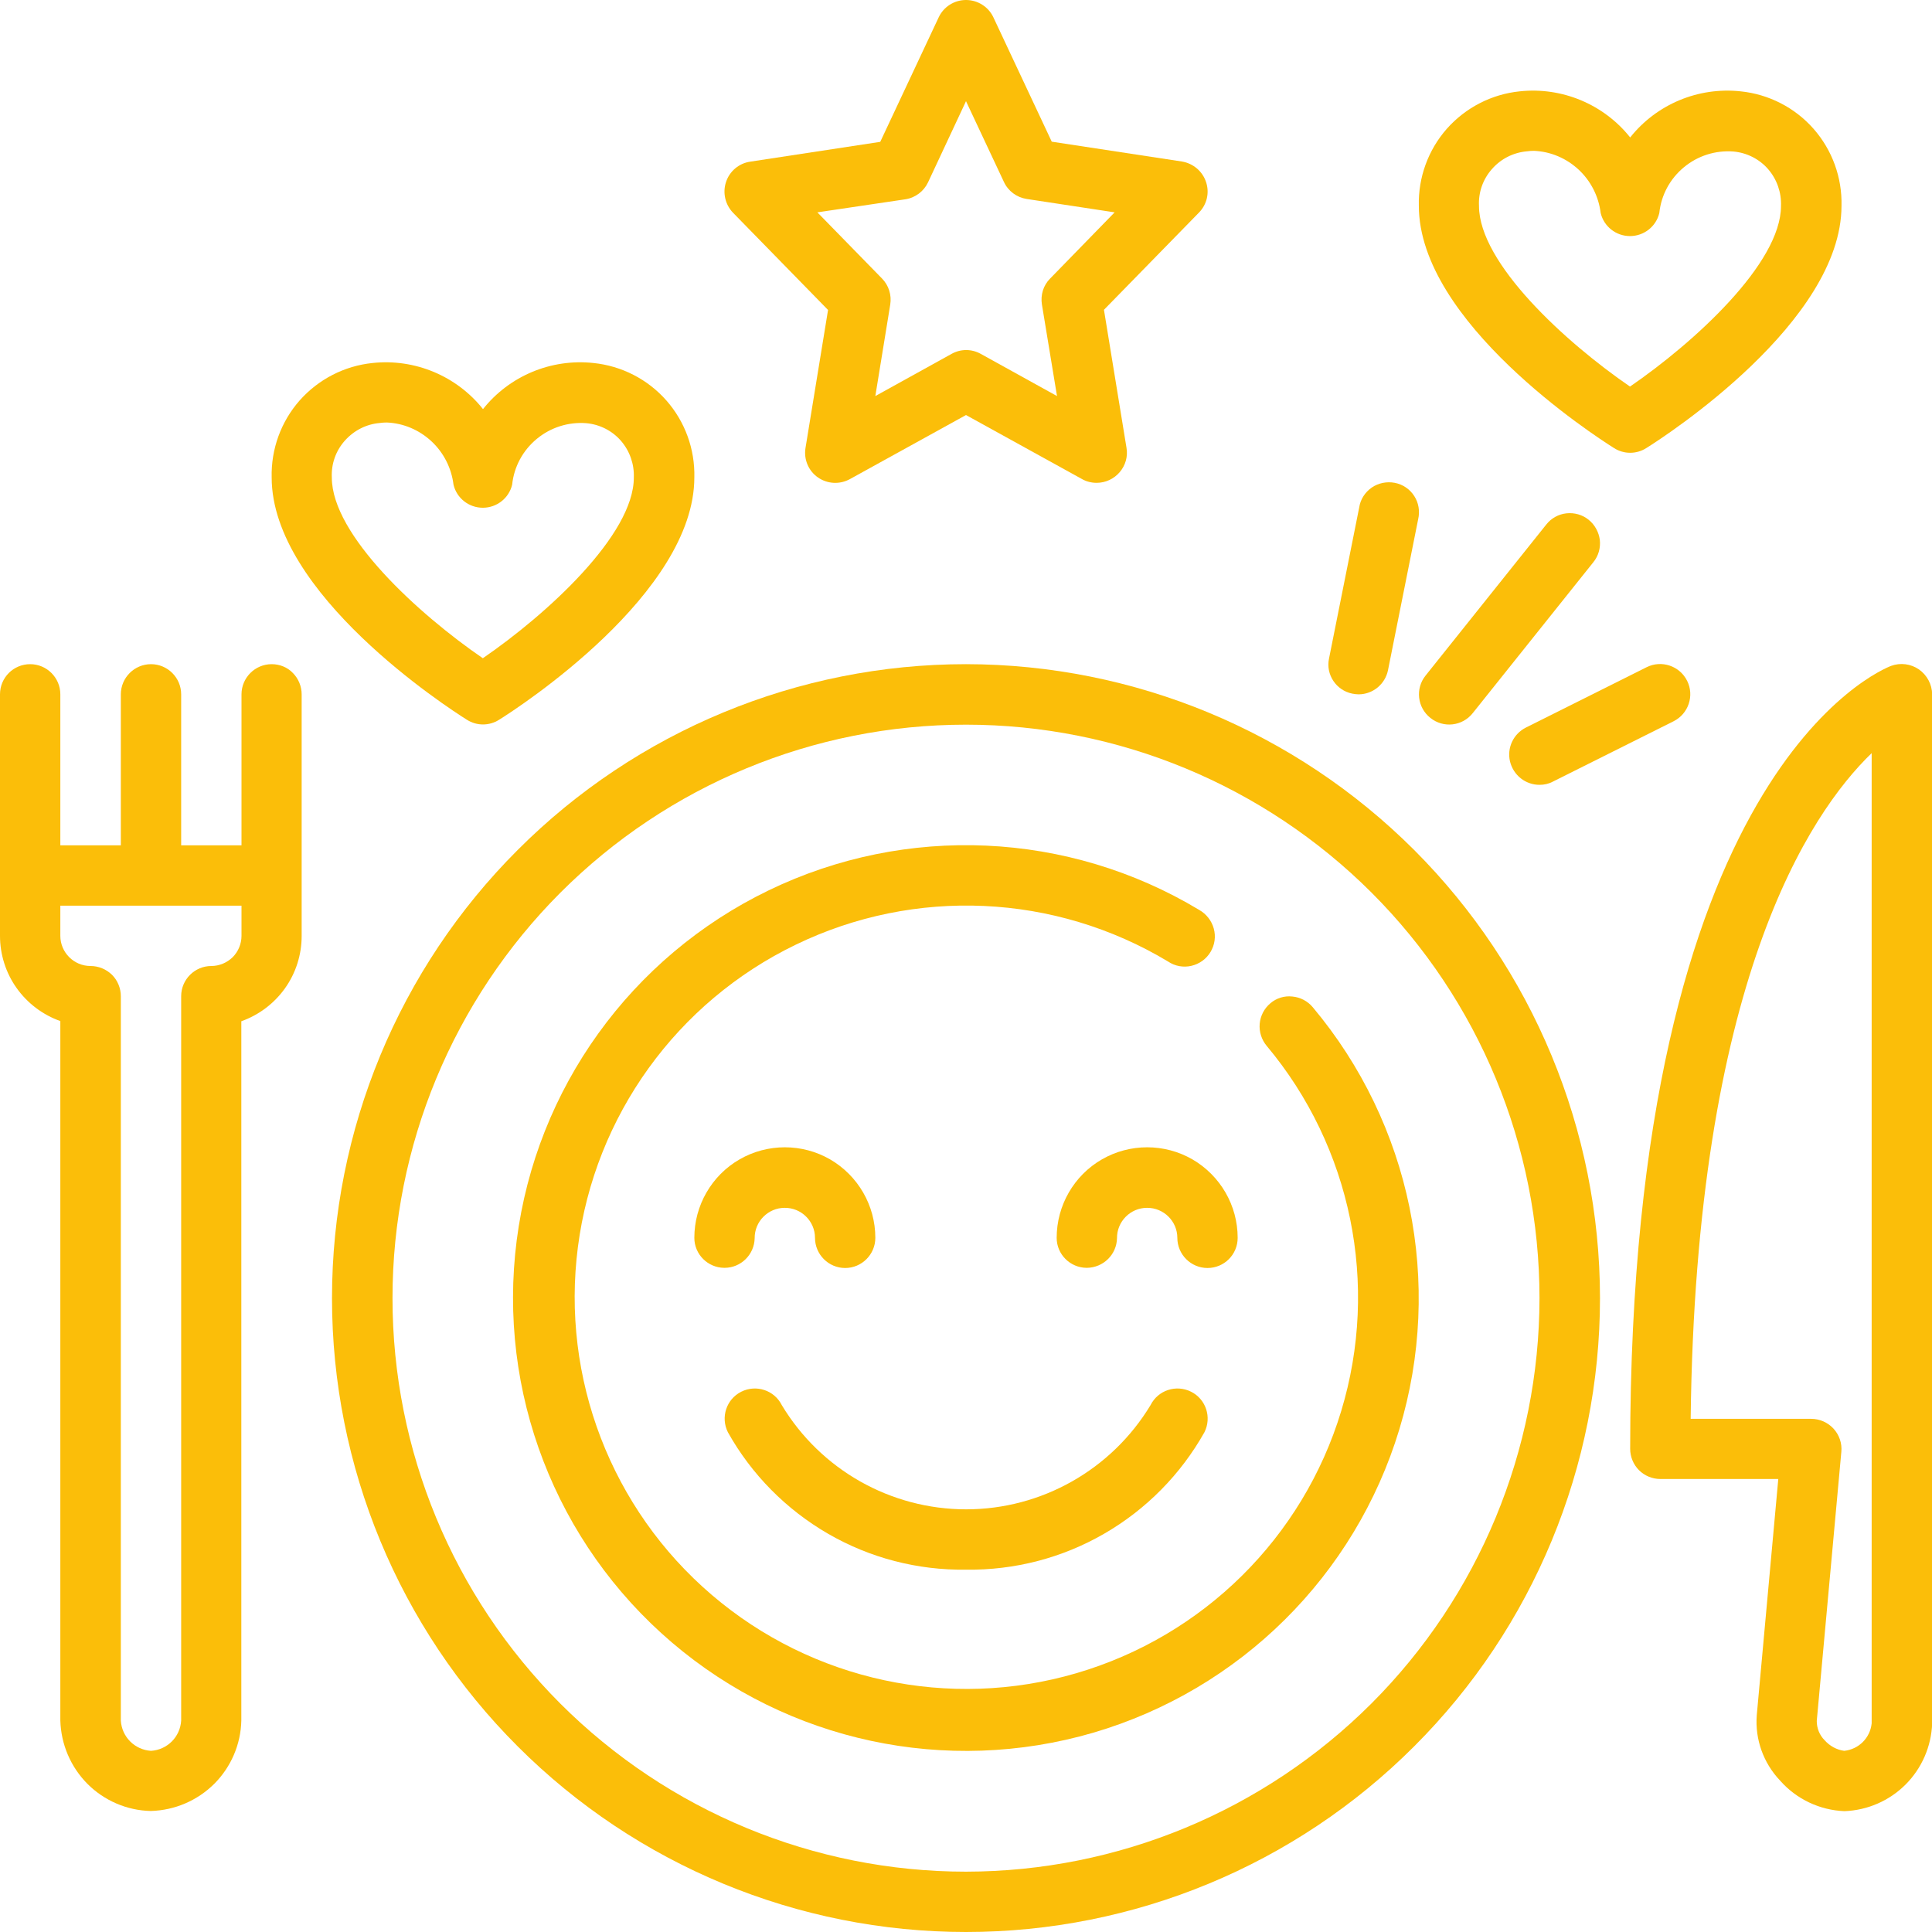
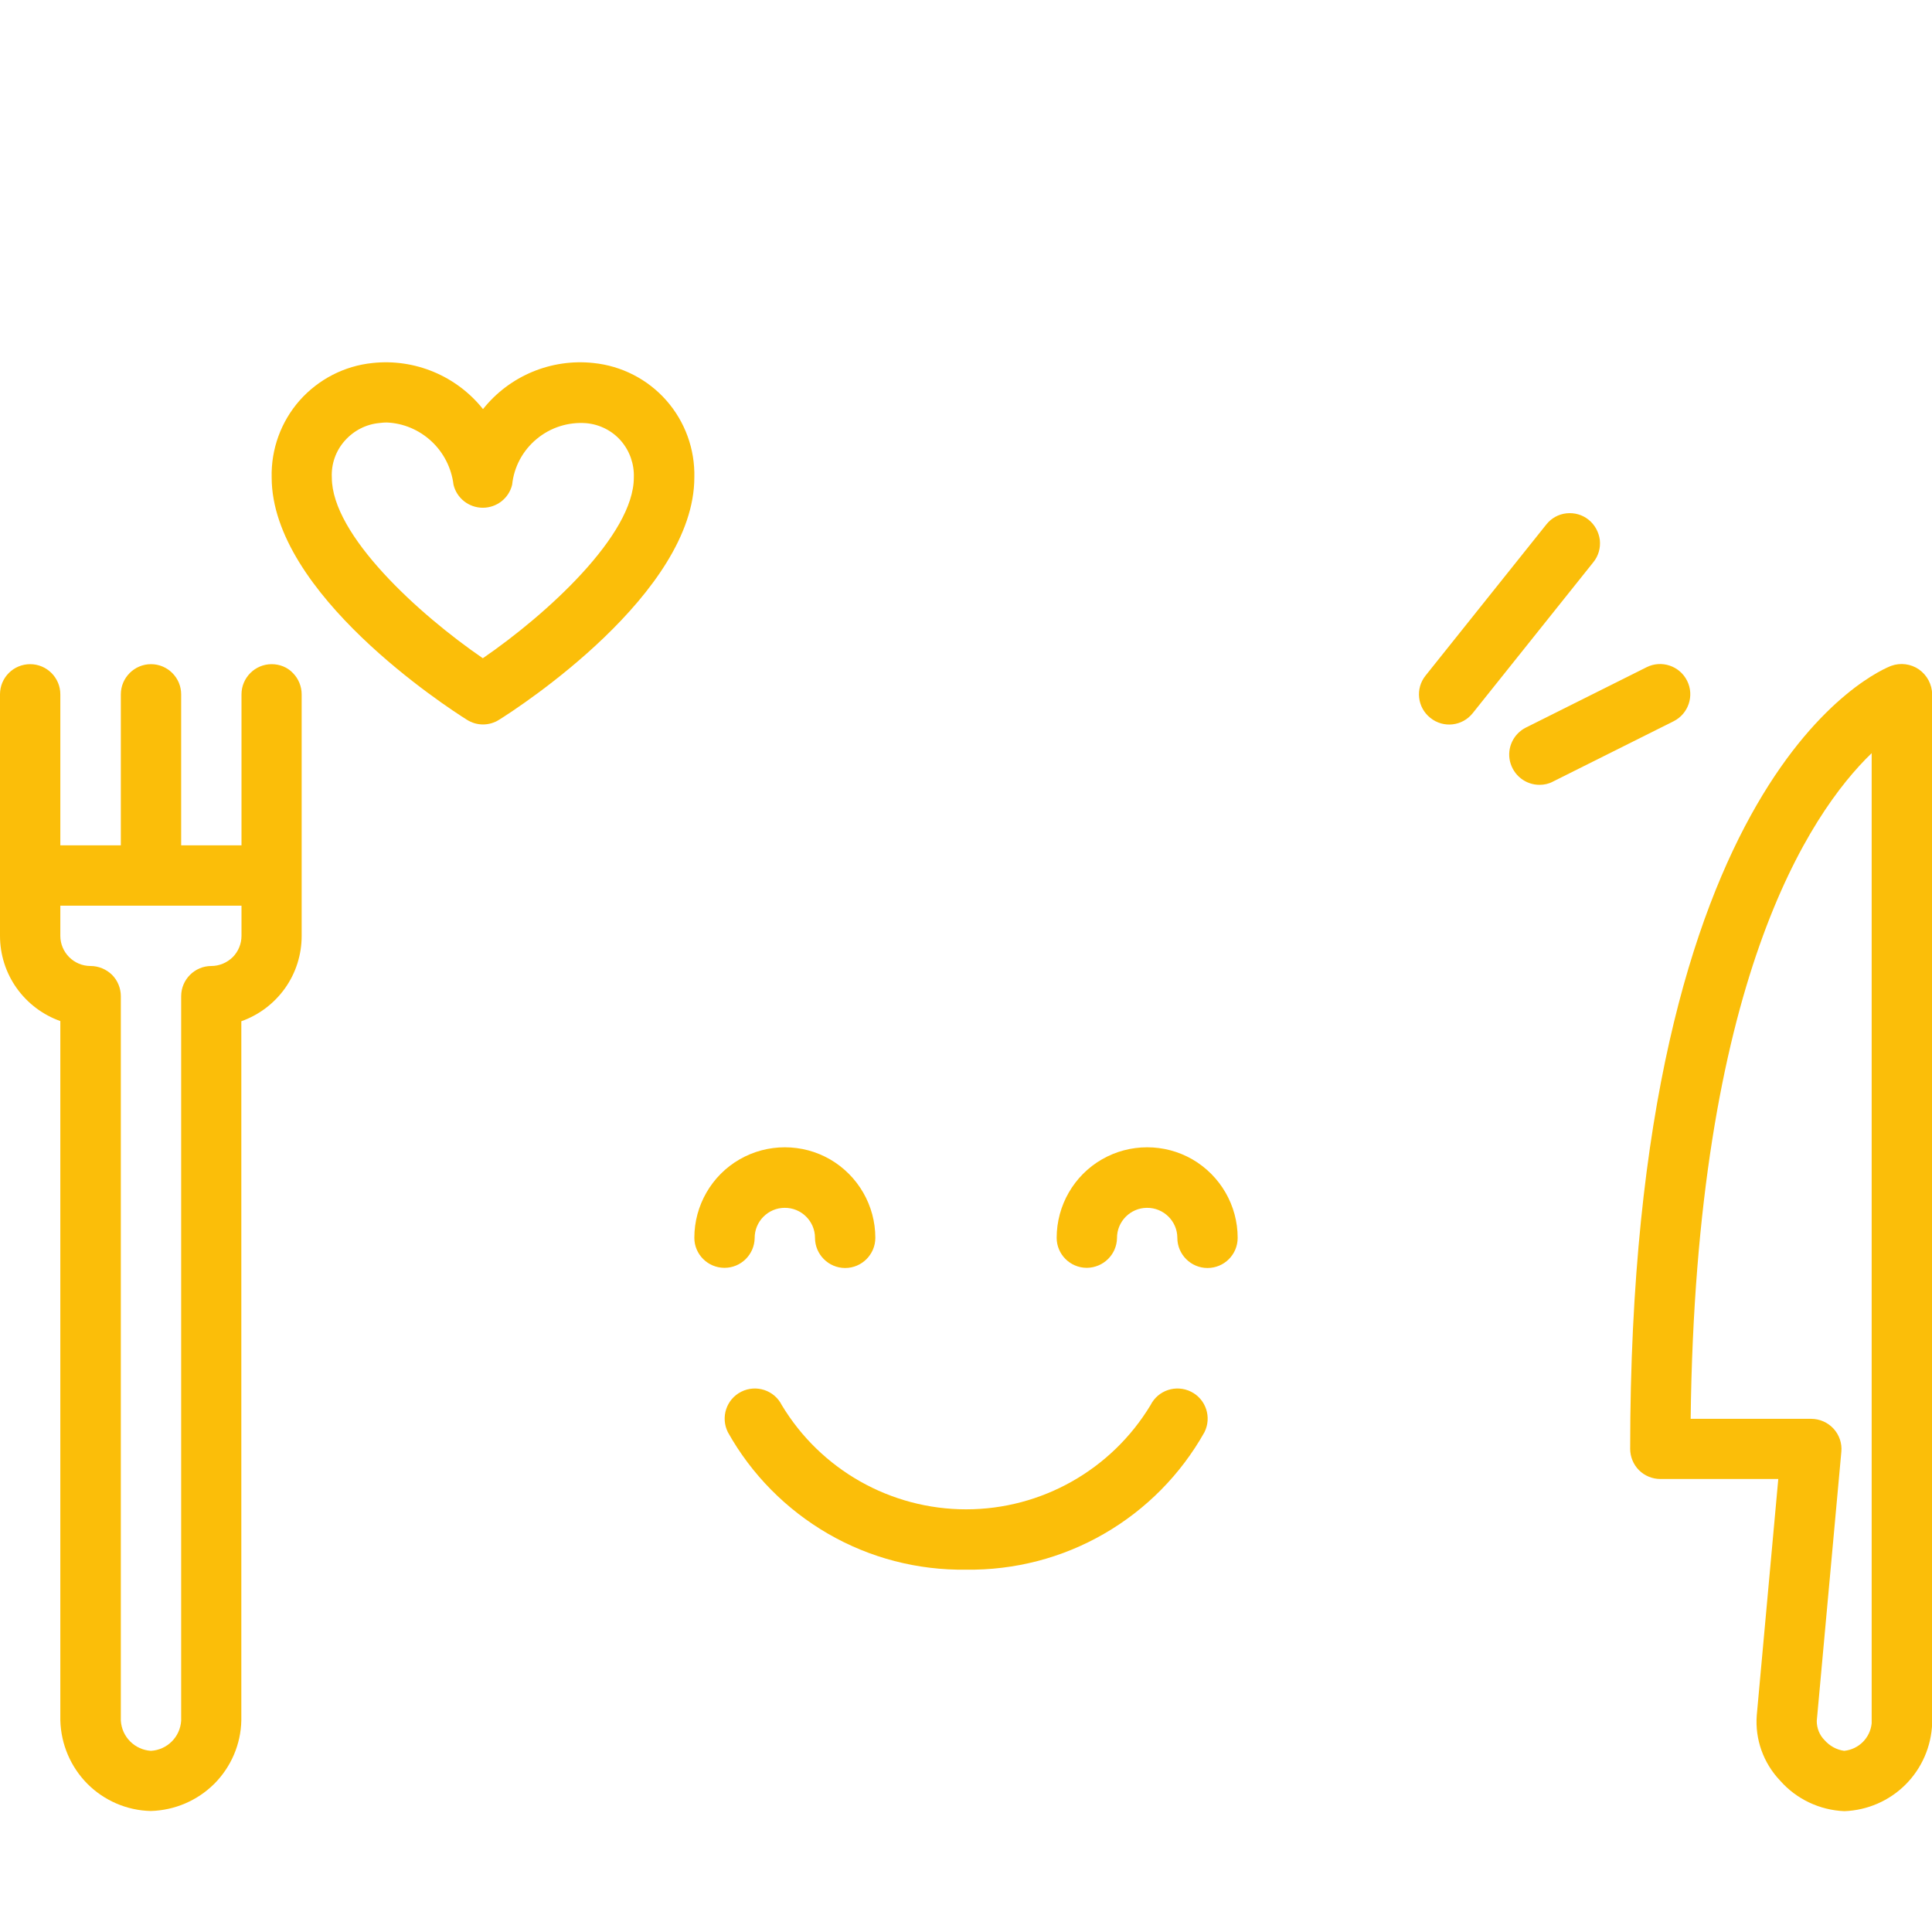
<svg xmlns="http://www.w3.org/2000/svg" id="Livello_1" x="0px" y="0px" viewBox="0 0 114 114" style="enable-background:new 0 0 114 114;" xml:space="preserve">
  <style type="text/css">	.st0{fill:#FBBE09;}</style>
  <path class="st0" d="M14.25,55.22c0,0.47-0.19,0.93-0.52,1.26C13.39,56.81,12.94,57,12.47,57c-0.98,0-1.78,0.8-1.78,1.78v42.75 c-0.06,0.96-0.82,1.72-1.78,1.78c-0.96-0.06-1.72-0.82-1.78-1.78V58.78c0-0.47-0.19-0.93-0.52-1.26C6.27,57.19,5.82,57,5.34,57 c-0.98,0-1.78-0.8-1.78-1.78v-1.78h10.69V55.22z M16.03,39.19c-0.98,0-1.78,0.8-1.78,1.78v8.91h-3.56v-8.91 c0-0.98-0.8-1.78-1.78-1.78s-1.78,0.8-1.78,1.78v8.91H3.56v-8.91c0-0.98-0.8-1.78-1.78-1.78S0,39.98,0,40.97v14.25 c0,1.1,0.34,2.18,0.98,3.08c0.64,0.9,1.54,1.58,2.58,1.95v41.27c0.04,1.41,0.61,2.74,1.6,3.74c0.99,0.99,2.33,1.57,3.74,1.6 c1.41-0.04,2.74-0.61,3.74-1.6c0.99-0.99,1.57-2.33,1.6-3.74V60.26c1.04-0.37,1.94-1.05,2.58-1.95c0.64-0.9,0.98-1.98,0.98-3.08 V40.97c0-0.47-0.19-0.93-0.52-1.26C16.96,39.37,16.5,39.19,16.03,39.19z" />
  <path class="st0" d="M110.44,101.69c-0.09,0.86-0.76,1.53-1.62,1.62c-0.45-0.06-0.86-0.29-1.16-0.63c-0.3-0.3-0.46-0.71-0.46-1.13 l1.45-15.88c0.05-0.5-0.12-1-0.46-1.37c-0.34-0.37-0.82-0.58-1.32-0.58h-7.11c0.3-25.71,6.98-35.71,10.68-39.28V101.69z  M113.23,39.5c-0.48-0.33-1.09-0.41-1.64-0.21c-0.62,0.24-15.4,6.24-15.4,46.2c0,0.47,0.19,0.93,0.52,1.26 c0.33,0.33,0.79,0.52,1.26,0.52h6.96l-1.27,13.94c-0.11,1.42,0.39,2.82,1.38,3.86c0.96,1.09,2.33,1.74,3.79,1.8 c1.36-0.05,2.65-0.61,3.61-1.57c0.96-0.96,1.52-2.25,1.57-3.61V40.97C114,40.38,113.71,39.84,113.23,39.5L113.23,39.5z" />
-   <path class="st0" d="M53.42,11.76c0.59-0.09,1.09-0.47,1.34-1L57,5.97l2.24,4.77c0.25,0.54,0.76,0.91,1.34,1l5.19,0.79l-3.81,3.91 c-0.4,0.4-0.57,0.97-0.48,1.53l0.89,5.4l-4.5-2.49c-0.54-0.3-1.18-0.3-1.72,0l-4.5,2.49l0.88-5.4c0.09-0.56-0.09-1.13-0.48-1.53 l-3.82-3.91L53.42,11.76z M48.86,18.29l-1.33,8.14c-0.11,0.67,0.17,1.35,0.73,1.74c0.56,0.39,1.29,0.43,1.89,0.1L57,24.49l6.85,3.78 c0.26,0.15,0.56,0.22,0.86,0.22c0.52,0,1.02-0.23,1.36-0.63c0.34-0.4,0.49-0.92,0.4-1.44l-1.33-8.14l5.61-5.74 c0.47-0.48,0.63-1.18,0.41-1.81c-0.21-0.63-0.76-1.09-1.42-1.2l-7.68-1.17l-3.45-7.35C58.32,0.4,57.69,0,57,0s-1.32,0.4-1.61,1.02 l-3.45,7.35l-7.68,1.17c-0.66,0.1-1.21,0.56-1.42,1.2c-0.21,0.63-0.05,1.33,0.41,1.81L48.86,18.29z" />
-   <path class="st0" d="M90.09,8.93c0.14-0.02,0.28-0.03,0.42-0.03c0.99,0.04,1.92,0.44,2.64,1.11c0.72,0.67,1.18,1.58,1.3,2.56 c0.19,0.8,0.91,1.36,1.73,1.36c0.82,0,1.54-0.56,1.73-1.36c0.11-1.06,0.63-2.02,1.45-2.7c0.82-0.68,1.86-1.01,2.92-0.93 c0.79,0.07,1.53,0.44,2.05,1.04c0.52,0.6,0.79,1.38,0.76,2.17c0,3.39-5.12,8.06-8.91,10.66c-3.79-2.6-8.91-7.27-8.91-10.66 c-0.04-0.8,0.23-1.57,0.76-2.17C88.56,9.37,89.3,9,90.09,8.93L90.09,8.93z M95.24,26.44c0.58,0.37,1.32,0.37,1.9,0 c1.19-0.74,11.52-7.46,11.52-14.3c0.04-1.67-0.55-3.29-1.65-4.54c-1.1-1.25-2.64-2.04-4.3-2.21c-2.5-0.27-4.96,0.76-6.52,2.72 c-1.56-1.96-4.03-2.99-6.52-2.72c-1.66,0.17-3.19,0.96-4.3,2.21c-1.1,1.25-1.69,2.87-1.65,4.54C83.72,18.99,94.06,25.7,95.24,26.44 L95.24,26.44z" />
  <path class="st0" d="M22.4,24.96c0.14-0.02,0.28-0.03,0.42-0.03c0.99,0.04,1.92,0.44,2.64,1.11c0.72,0.67,1.18,1.58,1.3,2.56 c0.19,0.8,0.91,1.36,1.73,1.36c0.82,0,1.54-0.56,1.73-1.36c0.11-1.06,0.63-2.02,1.45-2.7c0.82-0.68,1.86-1.01,2.92-0.93 c0.79,0.07,1.53,0.44,2.05,1.04c0.52,0.6,0.79,1.38,0.76,2.17c0,3.38-5.12,8.06-8.91,10.66c-3.79-2.6-8.91-7.27-8.91-10.66 c-0.04-0.8,0.23-1.57,0.76-2.17C20.88,25.4,21.61,25.03,22.4,24.96L22.4,24.96z M27.55,42.47c0.58,0.37,1.32,0.37,1.9,0 c1.19-0.74,11.52-7.46,11.52-14.3c0.04-1.67-0.55-3.29-1.65-4.54c-1.1-1.25-2.64-2.04-4.3-2.21c-2.5-0.27-4.96,0.76-6.52,2.72 c-1.56-1.96-4.03-2.99-6.52-2.72c-1.66,0.17-3.19,0.96-4.3,2.21c-1.1,1.25-1.69,2.87-1.65,4.54C16.03,35.02,26.37,41.73,27.55,42.47 L27.55,42.47z" />
-   <path class="st0" d="M57,110.44c-8.98,0-17.58-3.57-23.93-9.91c-6.35-6.35-9.91-14.95-9.91-23.93s3.57-17.58,9.91-23.93 c6.35-6.35,14.95-9.91,23.93-9.91s17.58,3.57,23.93,9.91c6.35,6.35,9.91,14.95,9.91,23.93c-0.01,8.97-3.58,17.58-9.92,23.92 C74.57,106.86,65.97,110.43,57,110.44L57,110.44z M57,39.19c-9.92,0-19.44,3.94-26.45,10.96c-7.02,7.01-10.96,16.53-10.96,26.45 s3.94,19.44,10.96,26.45C37.56,110.06,47.08,114,57,114s19.44-3.94,26.45-10.96c7.02-7.01,10.96-16.53,10.96-26.45 c-0.01-9.92-3.96-19.43-10.97-26.44C76.42,43.14,66.92,39.2,57,39.19L57,39.19z" />
-   <path class="st0" d="M74.96,59.2c-0.36,0.3-0.59,0.74-0.63,1.21c-0.04,0.47,0.11,0.94,0.41,1.3c5.01,5.98,6.66,14.09,4.4,21.55 c-2.26,7.47-8.14,13.28-15.63,15.47S47.93,99.18,42,94.11c-5.93-5.07-8.9-12.79-7.9-20.53c1-7.74,5.84-14.45,12.86-17.84 c7.02-3.4,15.29-3.02,21.97,1c0.4,0.27,0.9,0.36,1.37,0.25c0.47-0.11,0.88-0.4,1.13-0.82c0.25-0.42,0.32-0.91,0.19-1.38 c-0.13-0.47-0.44-0.86-0.86-1.1c-7.73-4.65-17.29-5.08-25.41-1.15c-8.12,3.93-13.71,11.69-14.86,20.64 c-1.15,8.95,2.29,17.87,9.15,23.73c6.86,5.86,16.21,7.86,24.87,5.33c8.66-2.54,15.45-9.27,18.06-17.9c2.61-8.63,0.69-18-5.11-24.91 c-0.3-0.36-0.74-0.59-1.21-0.63C75.79,58.75,75.32,58.89,74.96,59.2L74.96,59.2z" />
  <path class="st0" d="M57,92.62c2.86,0.04,5.68-0.69,8.15-2.12c2.48-1.43,4.52-3.5,5.92-5.99c0.44-0.88,0.09-1.95-0.79-2.39 c-0.88-0.44-1.95-0.09-2.39,0.79c-2.3,3.81-6.43,6.15-10.88,6.15s-8.58-2.33-10.88-6.15c-0.44-0.88-1.51-1.23-2.39-0.79 c-0.88,0.44-1.23,1.51-0.79,2.39c1.39,2.49,3.44,4.56,5.91,5.99C51.33,91.93,54.14,92.66,57,92.62L57,92.62z" />
  <path class="st0" d="M44.53,73.06c-0.01-0.98,0.79-1.79,1.77-1.79c0.98-0.01,1.79,0.79,1.79,1.77c0,0.98,0.8,1.78,1.78,1.78 s1.78-0.8,1.78-1.78c0-1.91-1.02-3.67-2.67-4.63c-1.65-0.95-3.69-0.95-5.34,0c-1.65,0.95-2.67,2.72-2.67,4.63 c0,0.97,0.79,1.76,1.76,1.77h0.02C43.72,74.81,44.51,74.03,44.53,73.06L44.53,73.06z" />
  <path class="st0" d="M73.03,73.04c0-1.91-1.02-3.67-2.67-4.63c-1.65-0.95-3.69-0.95-5.34,0c-1.65,0.95-2.67,2.72-2.67,4.63 c0,0.97,0.79,1.76,1.76,1.77h0.02c0.97-0.01,1.76-0.78,1.78-1.75c-0.01-0.98,0.79-1.79,1.77-1.79c0.98-0.01,1.79,0.79,1.79,1.77 c0,0.98,0.8,1.78,1.78,1.78C72.23,74.82,73.03,74.03,73.03,73.04L73.03,73.04z" />
-   <path class="st0" d="M79.8,40.93c0.12,0.02,0.24,0.04,0.36,0.04c0.85,0,1.57-0.6,1.74-1.42l1.78-8.91c0.11-0.47,0.03-0.97-0.23-1.37 c-0.26-0.41-0.68-0.69-1.15-0.78c-0.47-0.09-0.97,0.01-1.36,0.28c-0.4,0.28-0.67,0.7-0.74,1.18l-1.78,8.91 C78.22,39.8,78.84,40.74,79.8,40.93L79.8,40.93z" />
  <path class="st0" d="M93.74,30.67c-0.37-0.3-0.84-0.43-1.31-0.38c-0.47,0.05-0.9,0.29-1.19,0.66l-7.12,8.91 c-0.62,0.77-0.49,1.89,0.28,2.5c0.77,0.62,1.89,0.49,2.5-0.28l7.12-8.91c0.3-0.37,0.43-0.84,0.38-1.31 C94.34,31.4,94.11,30.97,93.74,30.67L93.74,30.67z" />
  <path class="st0" d="M90.84,46.31c0.28,0,0.55-0.06,0.79-0.19l7.12-3.56c0.88-0.44,1.24-1.51,0.8-2.39 c-0.44-0.88-1.51-1.24-2.39-0.8l-7.12,3.56c-0.74,0.37-1.13,1.2-0.94,2C89.3,45.75,90.02,46.31,90.84,46.31L90.84,46.31z" />
</svg>